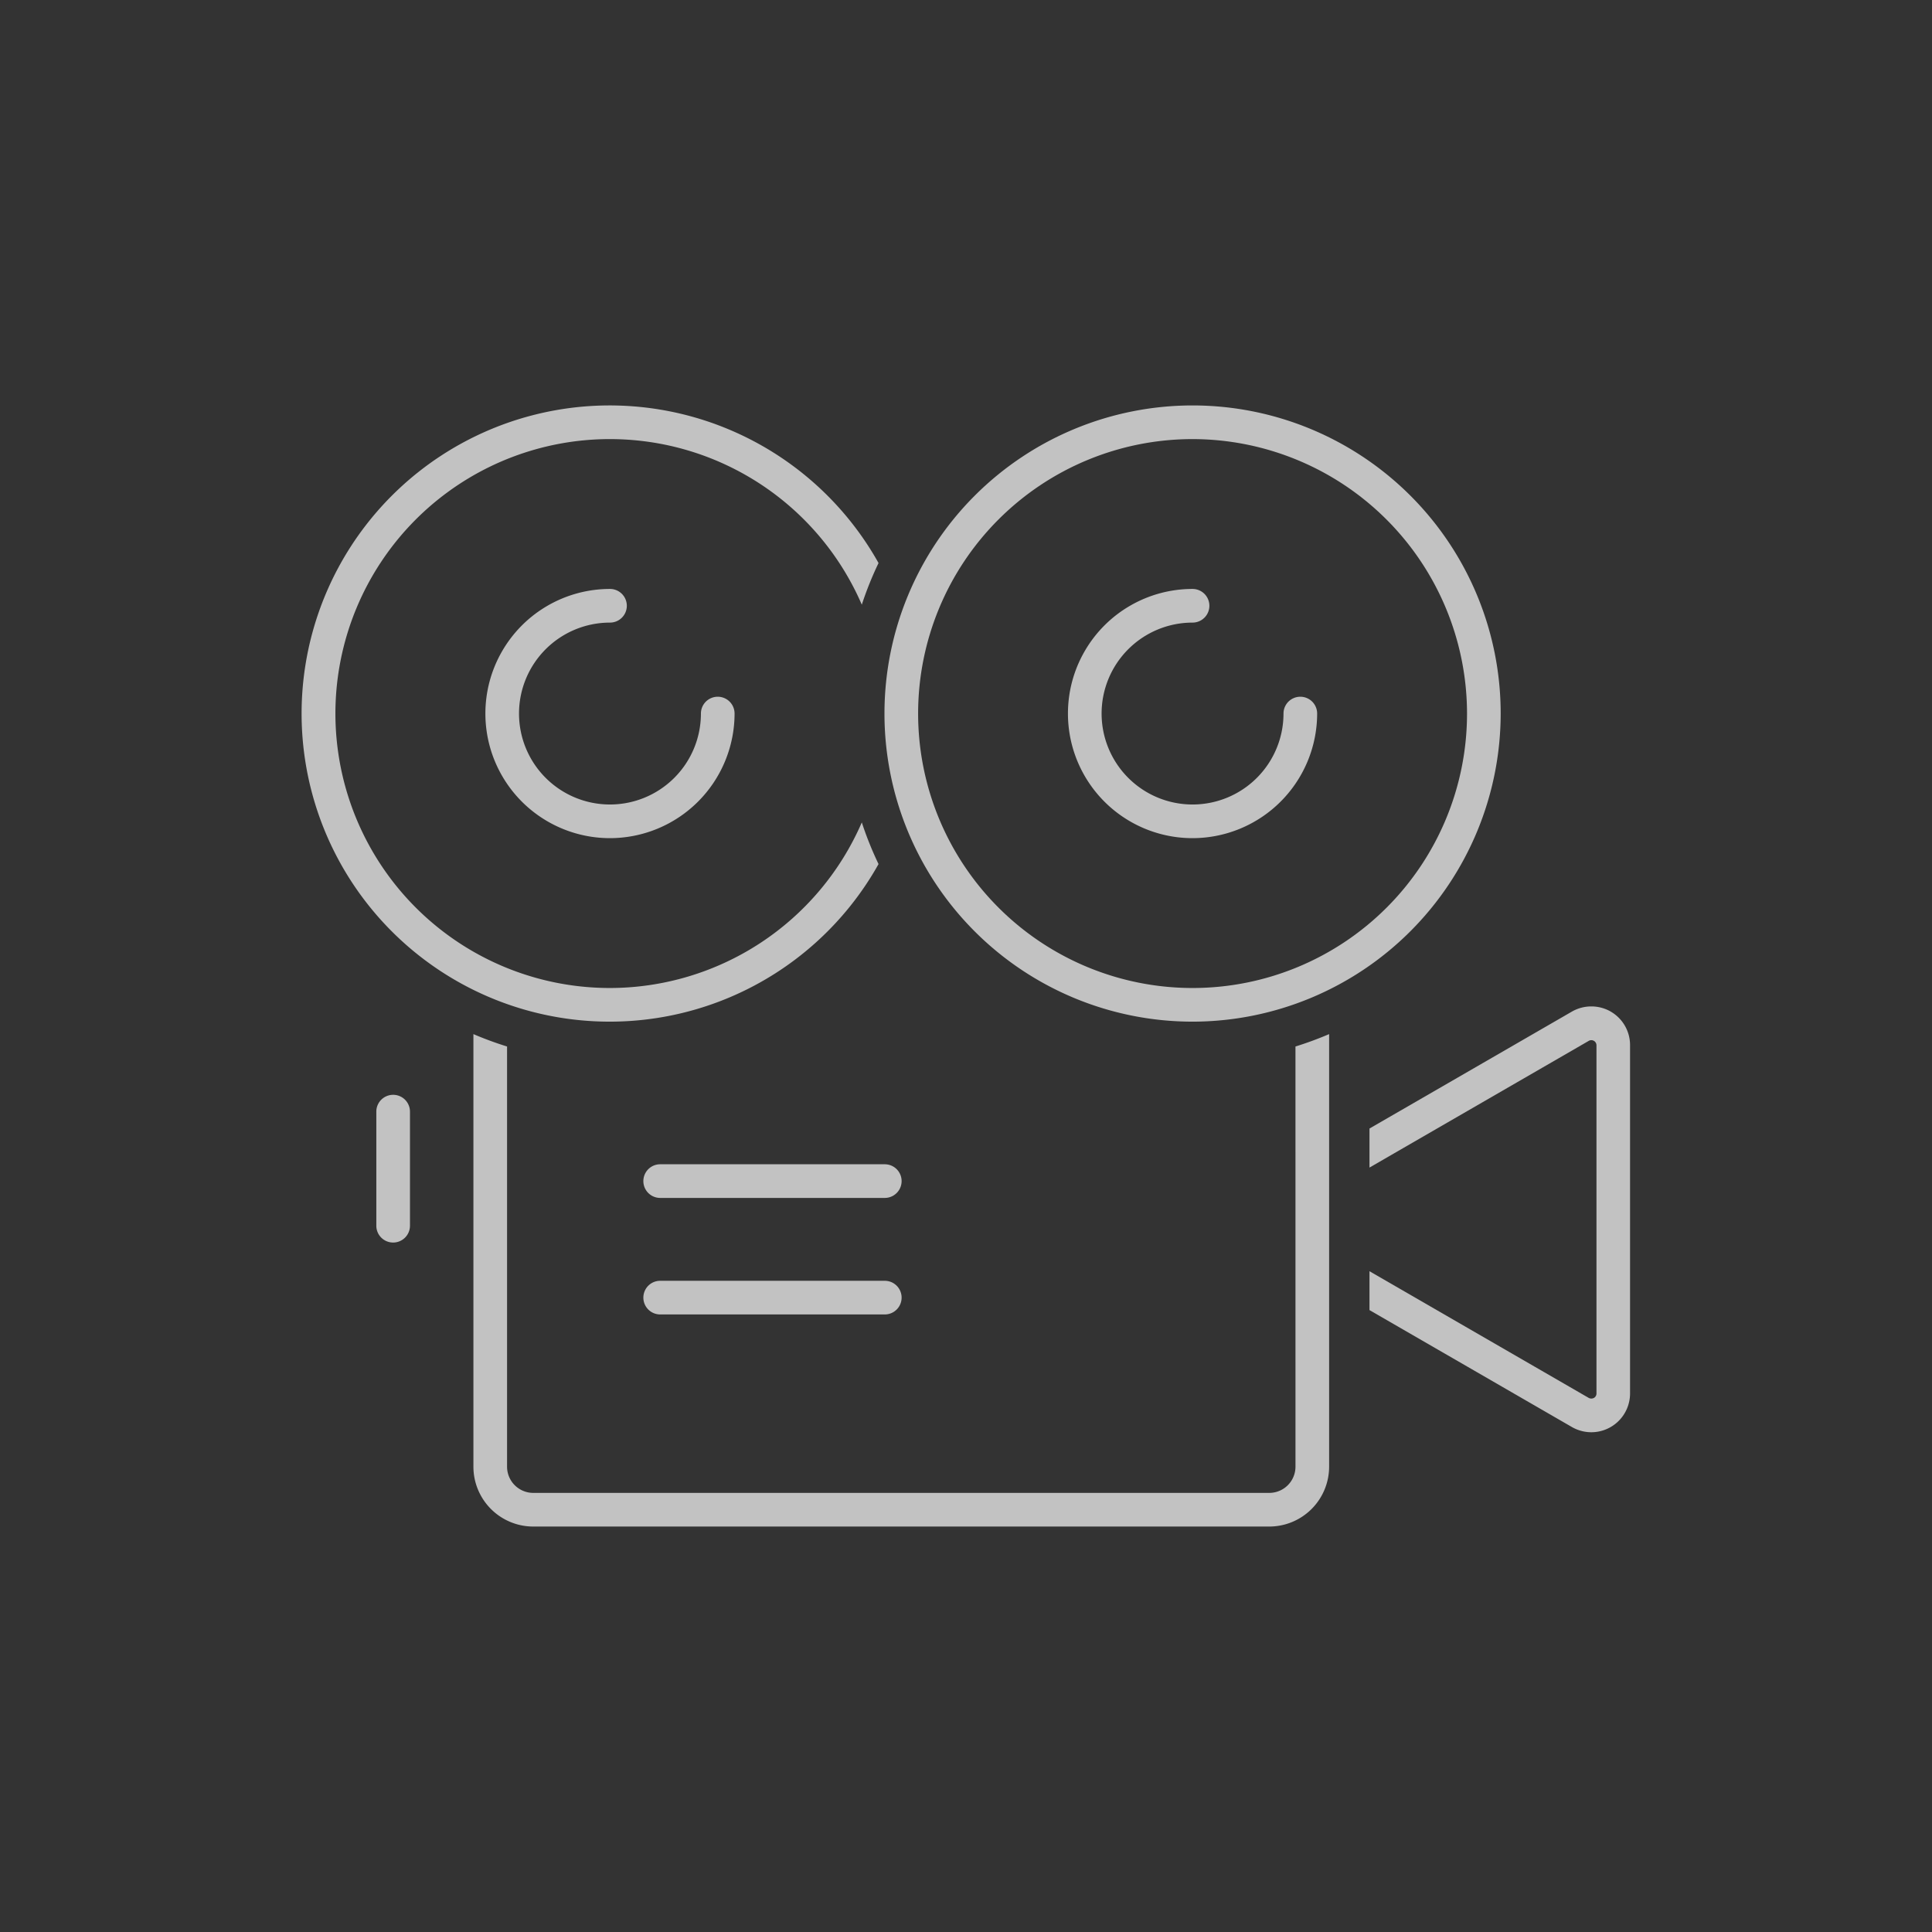
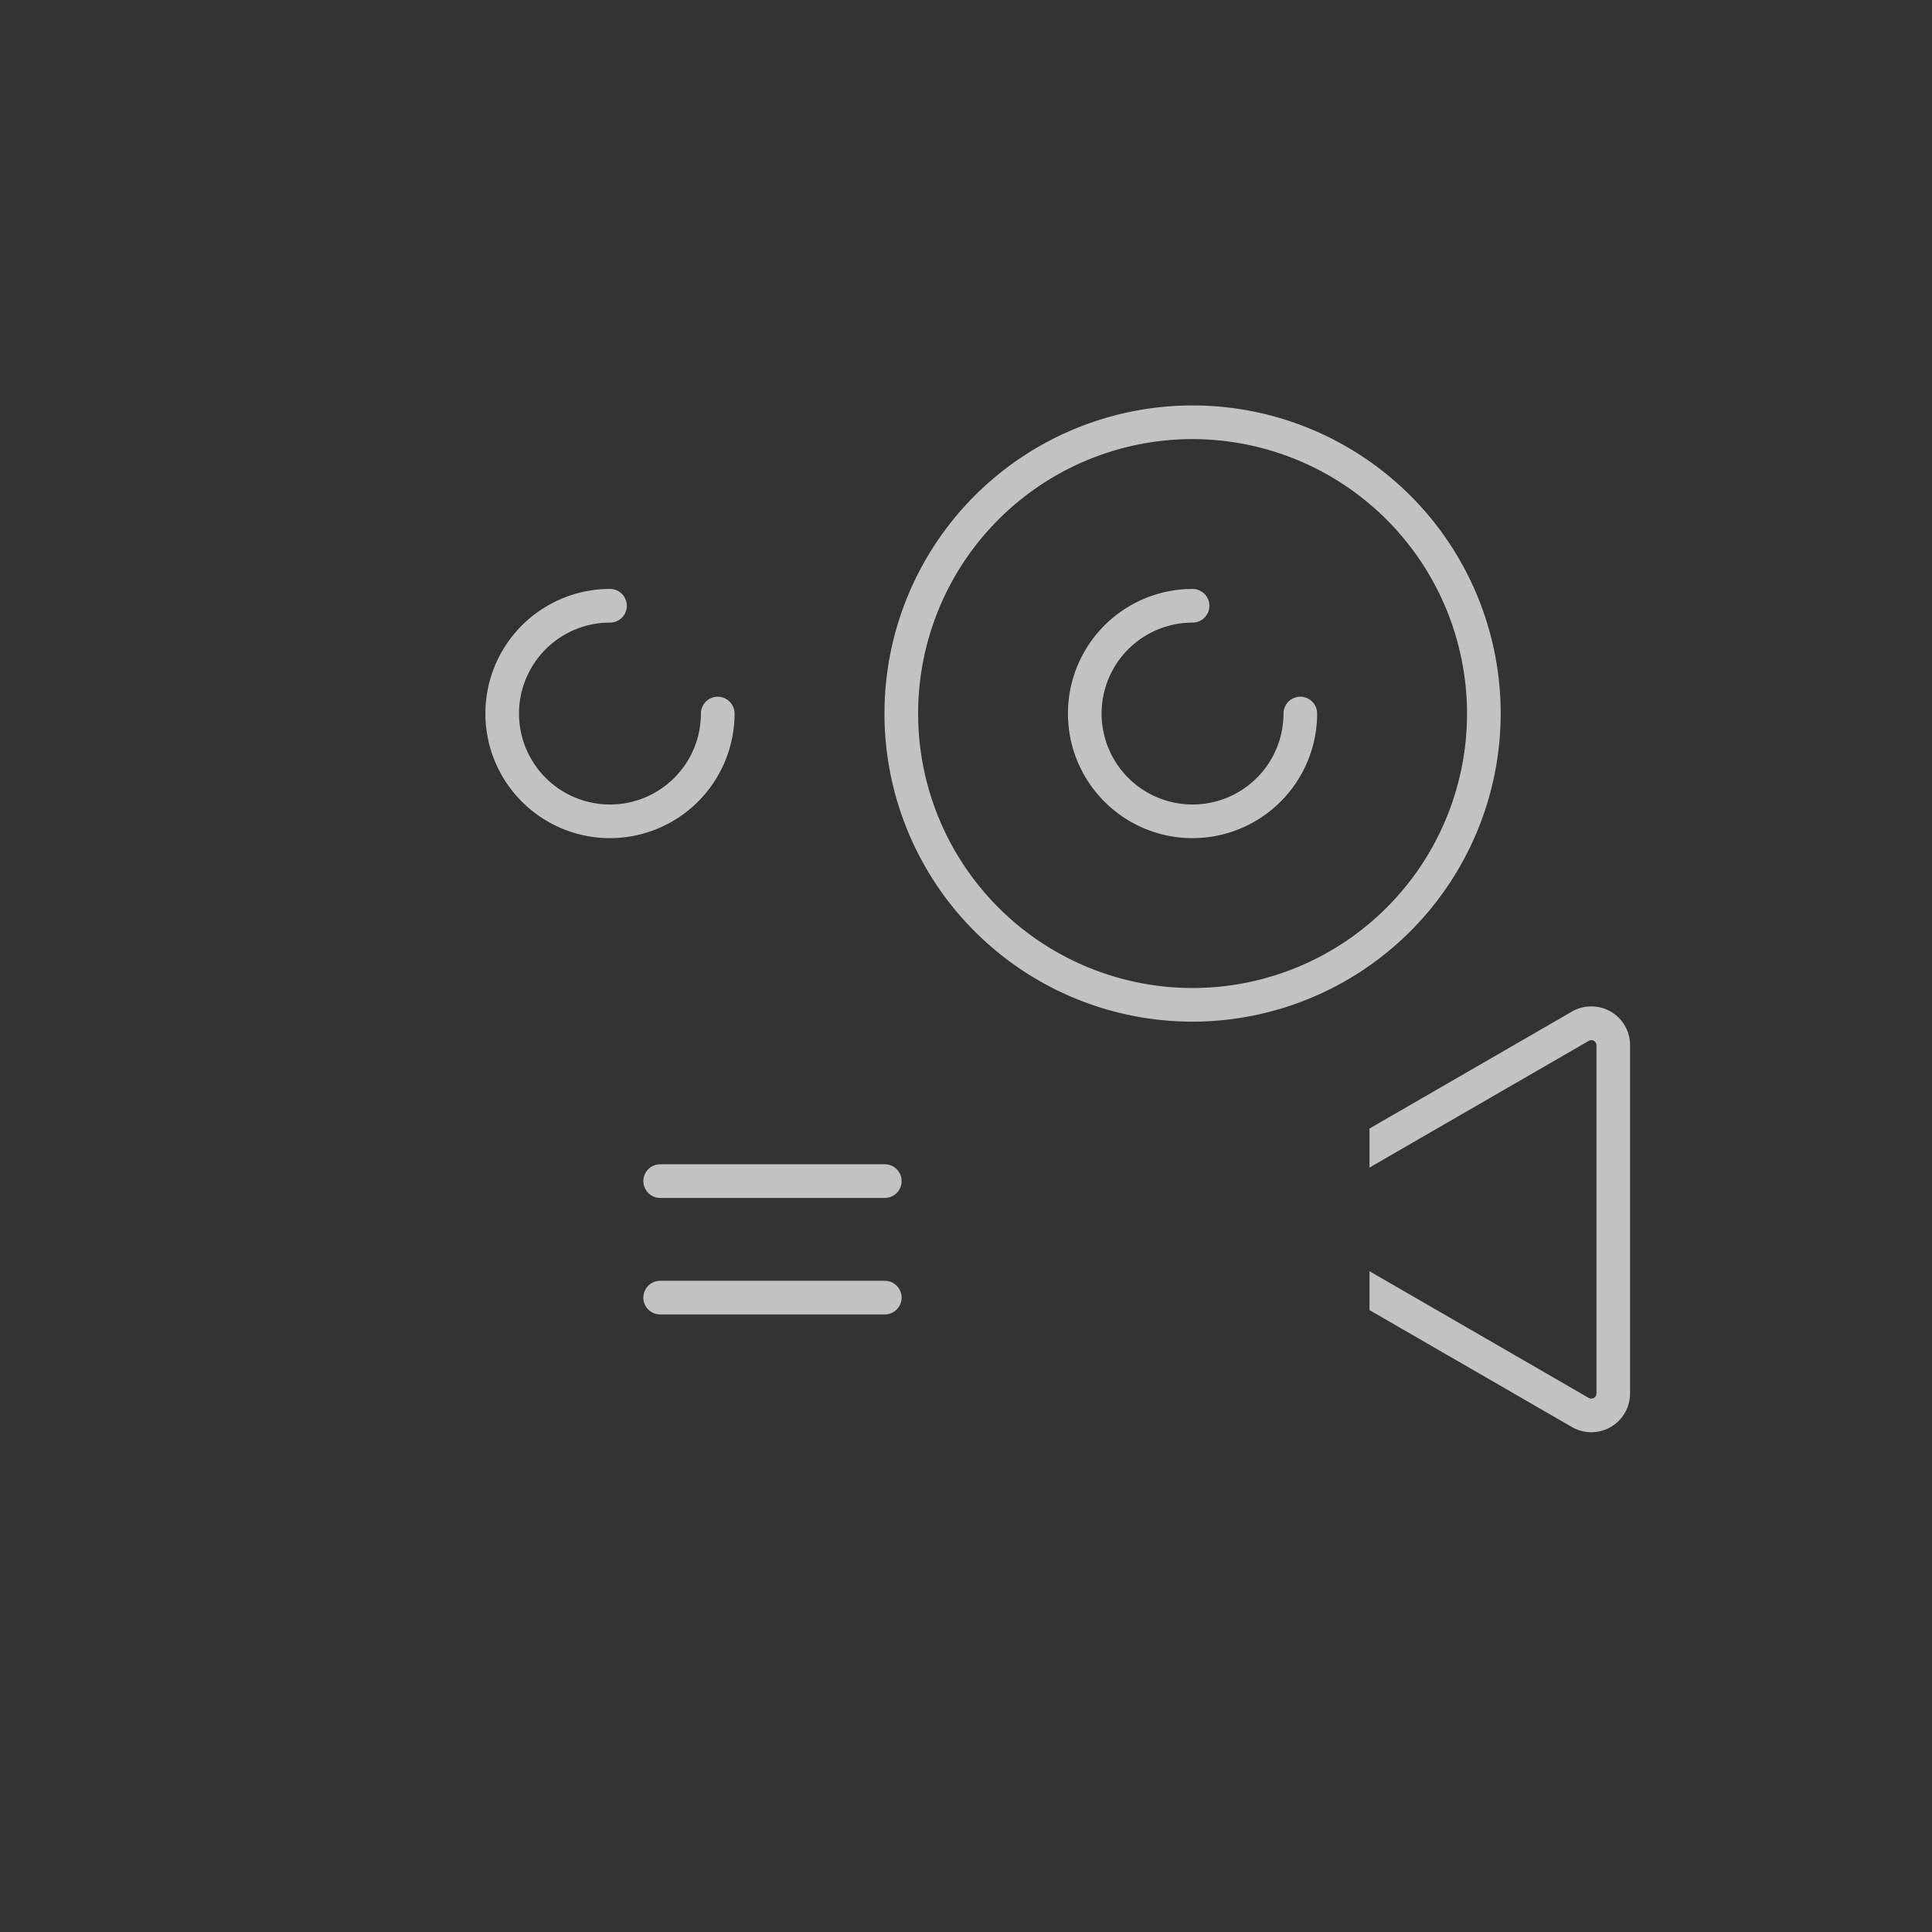
<svg xmlns="http://www.w3.org/2000/svg" width="160" height="160" viewBox="0 0 160 160">
  <rect x="0" y="0" width="160" height="160" fill="#333333" stroke="none" />
  <g id="icon_16" transform="translate(-246 -6531)" opacity="0.7">
-     <rect id="長方形_170" data-name="長方形 170" width="160" height="160" transform="translate(246 6531)" fill="none" />
    <g id="グループ_74471" data-name="グループ 74471" transform="translate(6493 5285.577)">
      <path id="パス_7023" data-name="パス 7023" d="M83.433,36.146a3.237,3.237,0,0,0-3.219,0L63.451,45.83v3.233L81.608,38.571a.425.425,0,0,1,.641.362v28.83a.417.417,0,0,1-.209.376.458.458,0,0,1-.432,0L63.451,57.647v3.219L80.214,70.55a3.234,3.234,0,0,0,1.616.432,3.211,3.211,0,0,0,3.2-3.219V38.933a3.2,3.2,0,0,0-1.6-2.787" transform="translate(-6197.036 1293.053)" fill="#fff" />
      <path id="パス_7024" data-name="パス 7024" d="M21.226,31.544a10.319,10.319,0,1,1,0-20.638,1.393,1.393,0,0,1,0,2.787,7.532,7.532,0,1,0,7.53,7.533,1.393,1.393,0,1,1,2.787,0A10.329,10.329,0,0,1,21.226,31.544" transform="translate(-6217.709 1283.291)" fill="#fff" />
-       <path id="パス_7025" data-name="パス 7025" d="M5.817,53.205a1.393,1.393,0,0,1-1.393-1.393V42.364a1.393,1.393,0,0,1,2.787,0v9.448a1.393,1.393,0,0,1-1.393,1.393" transform="translate(-6220.259 1295.12)" fill="#fff" />
      <path id="パス_7026" data-name="パス 7026" d="M40.29,47.886h-18.6a1.393,1.393,0,0,1,0-2.787h18.6a1.393,1.393,0,1,1,0,2.787" transform="translate(-6214.016 1296.744)" fill="#fff" />
      <path id="パス_7027" data-name="パス 7027" d="M40.29,54.811h-18.6a1.393,1.393,0,0,1,0-2.787h18.6a1.393,1.393,0,1,1,0,2.787" transform="translate(-6214.016 1299.469)" fill="#fff" />
-       <path id="パス_7028" data-name="パス 7028" d="M78.275,73.19a2.171,2.171,0,0,1-2.168,2.168H15.15a2.171,2.171,0,0,1-2.168-2.168V38.39a28.792,28.792,0,0,1-2.787-1.027V73.19a4.96,4.96,0,0,0,4.955,4.955H76.106a4.96,4.96,0,0,0,4.955-4.955V37.363a28.927,28.927,0,0,1-2.787,1.027Z" transform="translate(-6217.989 1293.7)" fill="#fff" />
-       <path id="パス_7029" data-name="パス 7029" d="M25.517,48.245A22.729,22.729,0,1,1,46.371,16.5a28.233,28.233,0,0,1,1.386-3.449,25.516,25.516,0,1,0,0,24.93,28.233,28.233,0,0,1-1.386-3.449A22.758,22.758,0,0,1,25.517,48.245" transform="translate(-6222 1279)" fill="#fff" />
      <path id="パス_7030" data-name="パス 7030" d="M60.14,51.032A25.516,25.516,0,1,1,85.657,25.517,25.545,25.545,0,0,1,60.14,51.032m0-48.245a22.729,22.729,0,1,0,22.73,22.73A22.756,22.756,0,0,0,60.14,2.787" transform="translate(-6208.377 1279)" fill="#fff" />
      <path id="パス_7031" data-name="パス 7031" d="M55.848,31.544a10.319,10.319,0,0,1,0-20.638,1.393,1.393,0,0,1,0,2.787,7.532,7.532,0,1,0,7.532,7.533,1.393,1.393,0,1,1,2.787,0A10.33,10.33,0,0,1,55.848,31.544" transform="translate(-6204.086 1283.291)" fill="#fff" />
    </g>
  </g>
</svg>